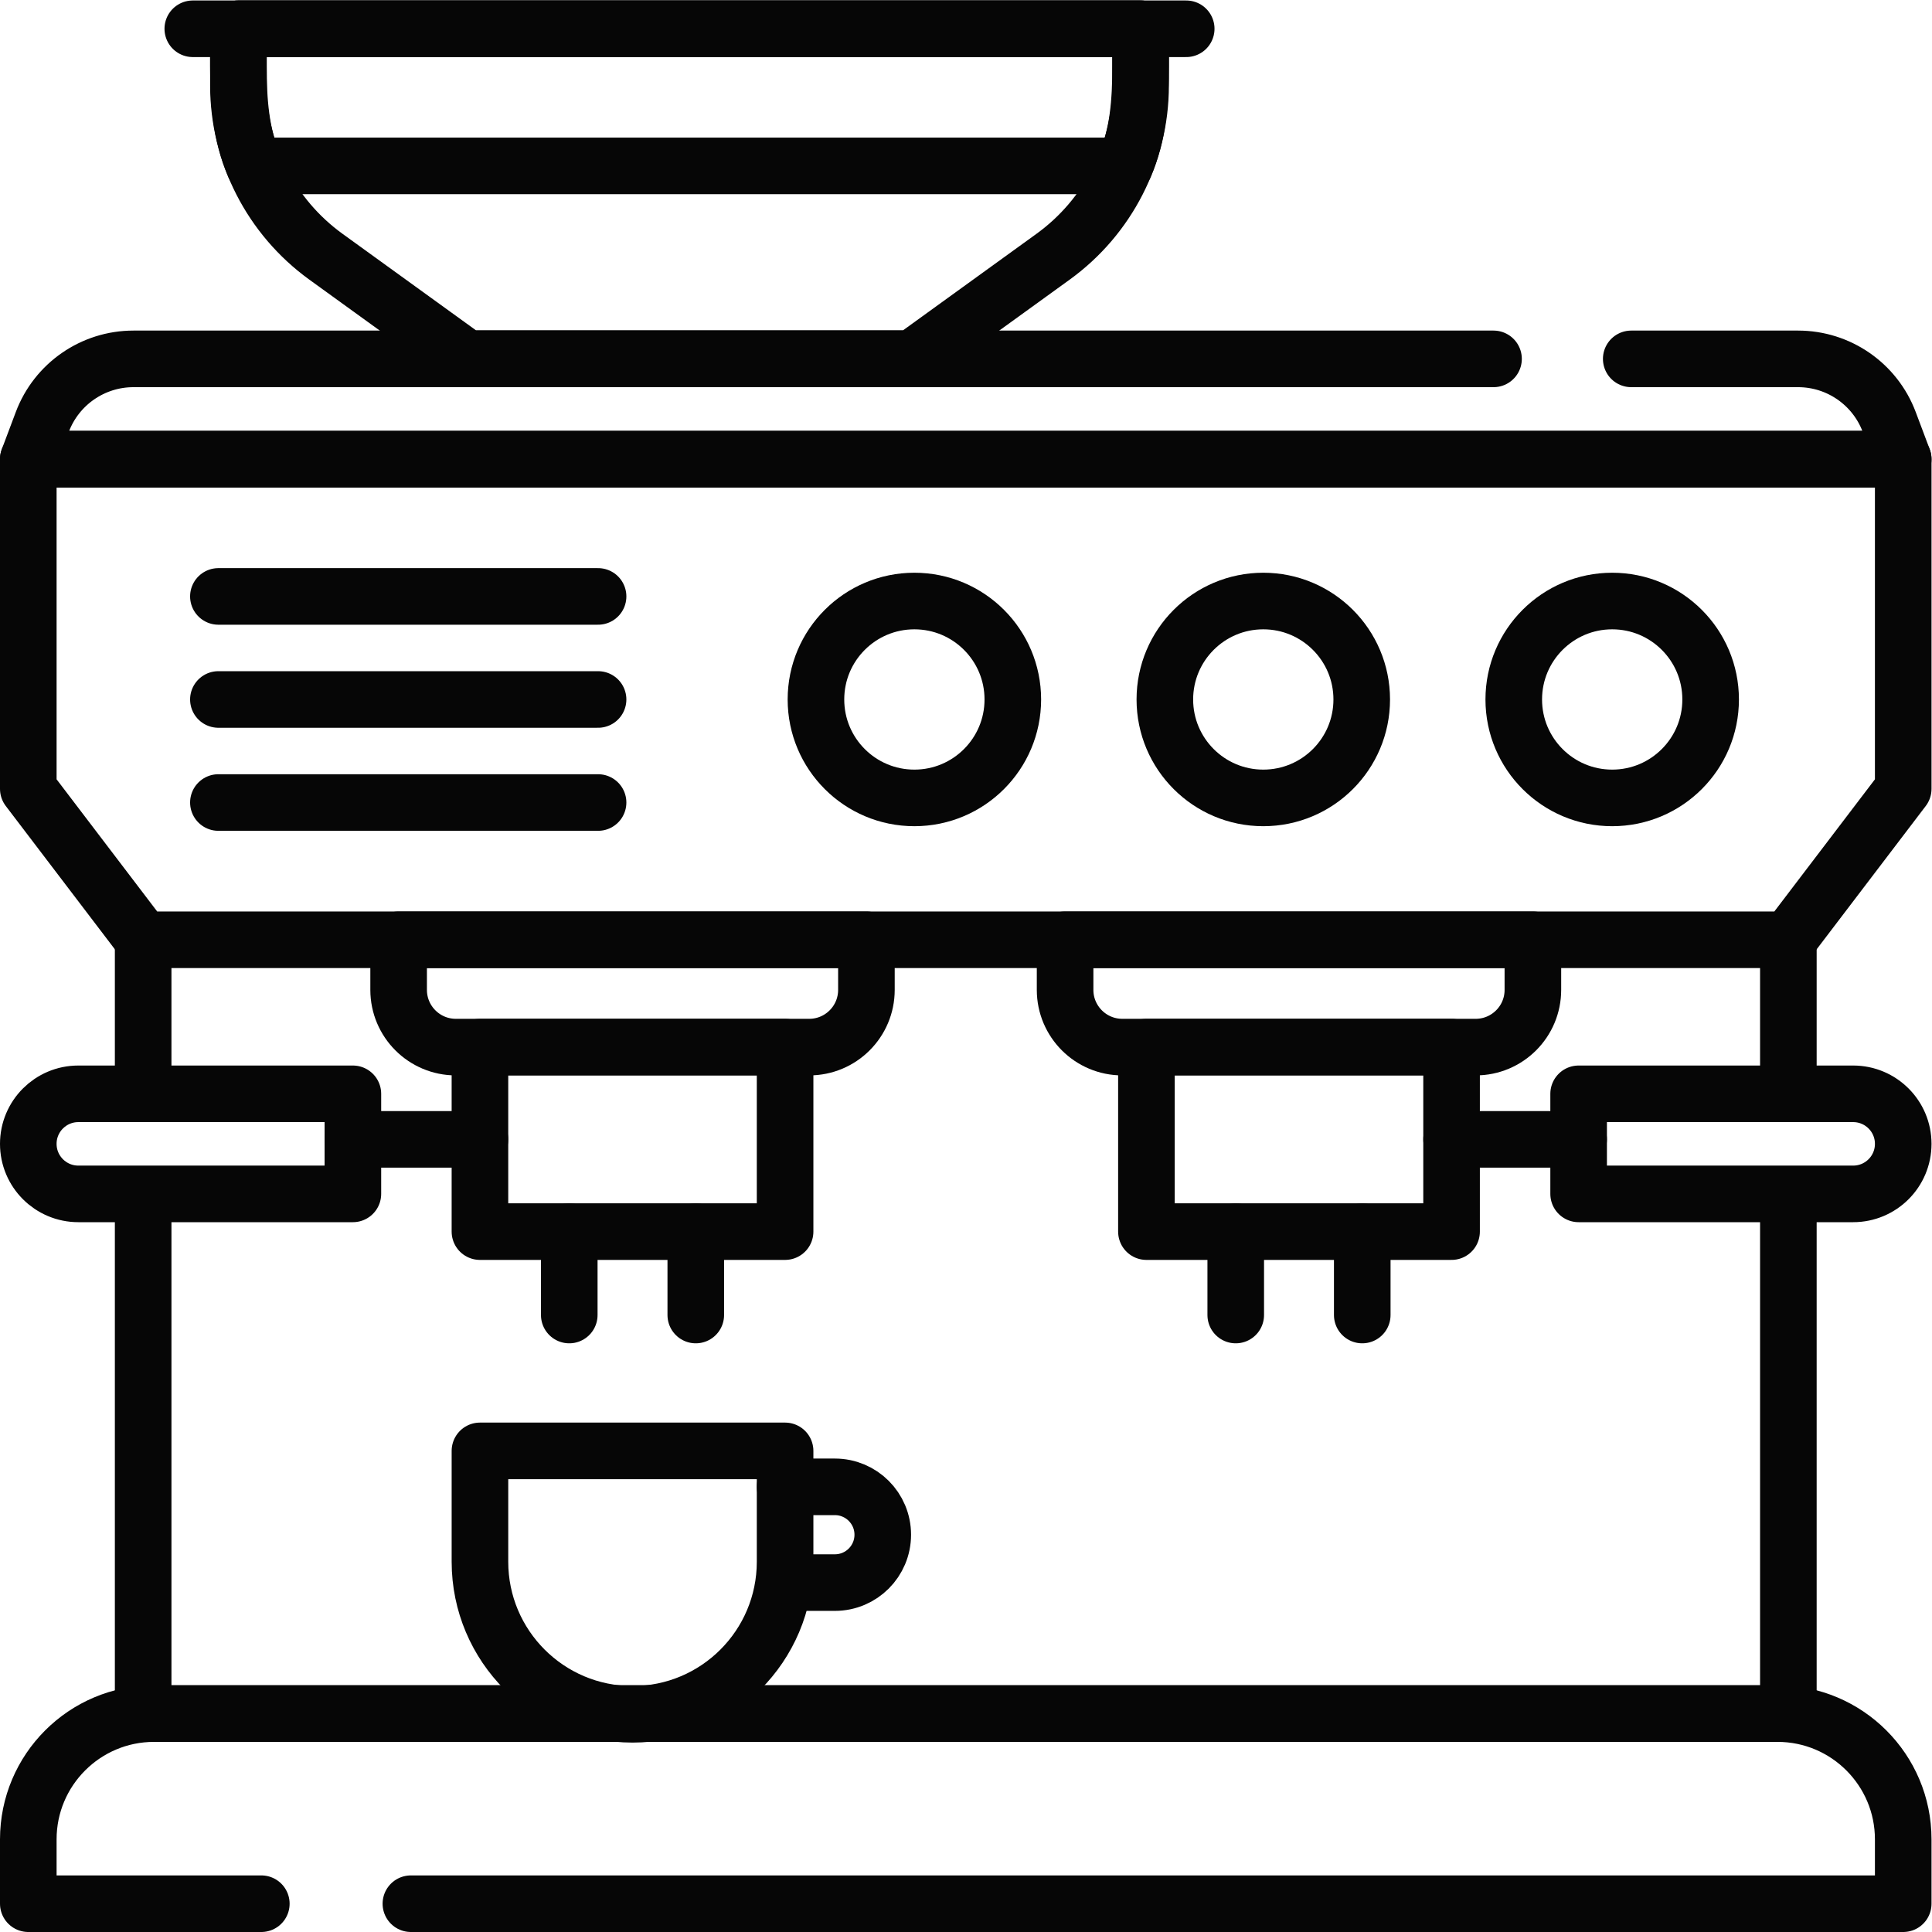
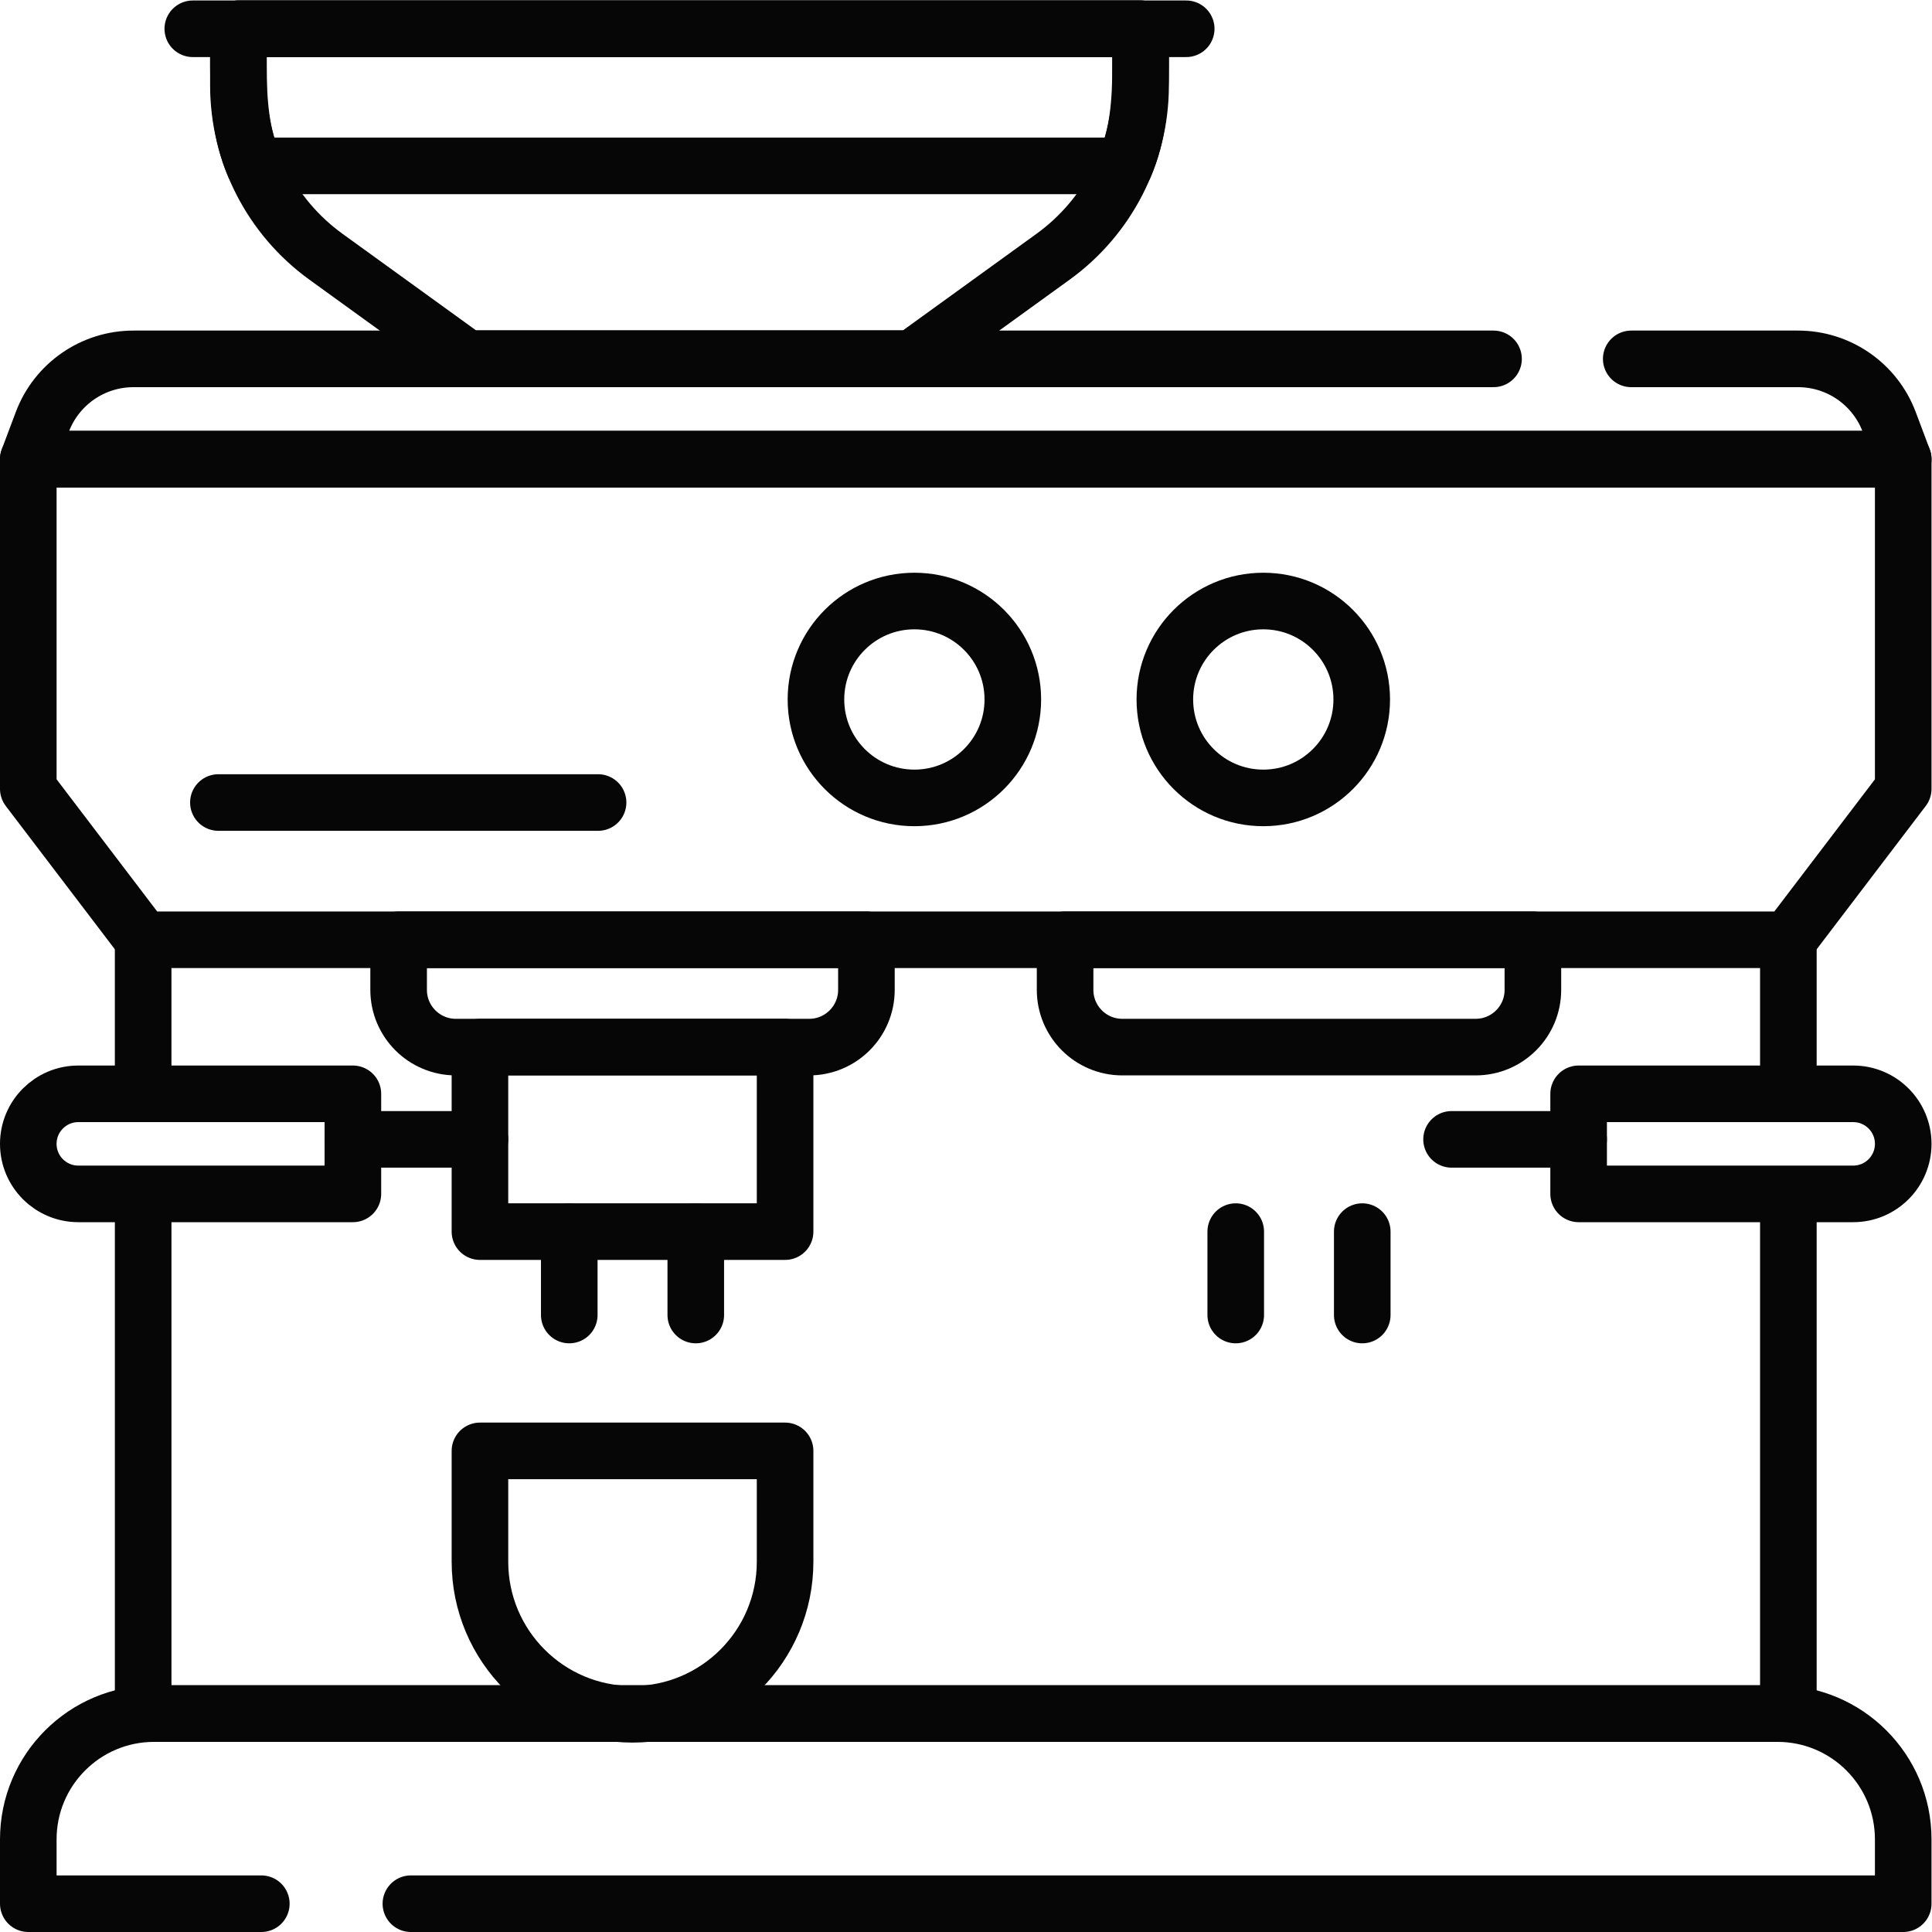
<svg xmlns="http://www.w3.org/2000/svg" version="1.1" id="svg5007" xml:space="preserve" width="682.667" height="682.667" viewBox="0 0 682.667 682.667">
  <defs id="defs5011">
    <clipPath clipPathUnits="userSpaceOnUse" id="clipPath5021">
      <path d="M 0,512 H 512 V 0 H 0 Z" id="path5019" />
    </clipPath>
  </defs>
  <g id="g5013" transform="matrix(1.333,0,0,-1.333,0,682.667)">
    <g id="g5015">
      <g id="g5017" clip-path="url(#clipPath5021)">
        <g id="g5023" transform="translate(108.918,7.5)">
          <path d="m 0,0 h 395.582 v 17.054 c 0,18.415 -14.928,33.342 -33.343,33.342 H -68.075 c -18.415,0 -33.343,-14.927 -33.343,-33.342 V 0 h 61.771" style="fill:none;stroke:#060606;stroke-width:15;stroke-linecap:round;stroke-linejoin:round;stroke-miterlimit:10;stroke-dasharray:none;stroke-opacity:1" id="path5025" />
        </g>
        <g id="g5027" transform="translate(37.947,223.182)">
          <path d="M 0,0 V 39.837" style="fill:none;stroke:#060606;stroke-width:15;stroke-linecap:round;stroke-linejoin:round;stroke-miterlimit:10;stroke-dasharray:none;stroke-opacity:1" id="path5029" />
        </g>
        <g id="g5031" transform="translate(474.053,194.656)">
          <path d="M 0,0 V -136.76 H -436.105 V 0" style="fill:none;stroke:#060606;stroke-width:15;stroke-linecap:round;stroke-linejoin:round;stroke-miterlimit:10;stroke-dasharray:none;stroke-opacity:1" id="path5033" />
        </g>
        <g id="g5035" transform="translate(474.053,263.019)">
          <path d="M 0,0 V -39.837" style="fill:none;stroke:#060606;stroke-width:15;stroke-linecap:round;stroke-linejoin:round;stroke-miterlimit:10;stroke-dasharray:none;stroke-opacity:1" id="path5037" />
        </g>
        <g id="g5039" transform="translate(504.5,303.019)">
          <path d="M 0,0 -30.447,-40 H -466.553 L -497,0 V 87.394 H 0 Z" style="fill:none;stroke:#060606;stroke-width:15;stroke-linecap:round;stroke-linejoin:round;stroke-miterlimit:10;stroke-dasharray:none;stroke-opacity:1" id="path5041" />
        </g>
        <g id="g5043" transform="translate(268.476,326.715)">
          <path d="m 0,0 c 0,-14.411 -11.683,-26.094 -26.094,-26.094 -14.412,0 -26.094,11.683 -26.094,26.094 0,14.412 11.682,26.095 26.094,26.095 C -11.683,26.095 0,14.412 0,0 Z" style="fill:none;stroke:#060606;stroke-width:15;stroke-linecap:round;stroke-linejoin:round;stroke-miterlimit:10;stroke-dasharray:none;stroke-opacity:1" id="path5045" />
        </g>
        <g id="g5047" transform="translate(360.963,326.715)">
          <path d="m 0,0 c 0,-14.411 -11.683,-26.094 -26.095,-26.094 -14.411,0 -26.094,11.683 -26.094,26.094 0,14.412 11.683,26.095 26.094,26.095 C -11.683,26.095 0,14.412 0,0 Z" style="fill:none;stroke:#060606;stroke-width:15;stroke-linecap:round;stroke-linejoin:round;stroke-miterlimit:10;stroke-dasharray:none;stroke-opacity:1" id="path5049" />
        </g>
        <g id="g5051" transform="translate(453.45,326.715)">
-           <path d="m 0,0 c 0,-14.411 -11.684,-26.094 -26.095,-26.094 -14.412,0 -26.094,11.683 -26.094,26.094 0,14.412 11.682,26.095 26.094,26.095 C -11.684,26.095 0,14.412 0,0 Z" style="fill:none;stroke:#060606;stroke-width:15;stroke-linecap:round;stroke-linejoin:round;stroke-miterlimit:10;stroke-dasharray:none;stroke-opacity:1" id="path5053" />
-         </g>
+           </g>
        <g id="g5055" transform="translate(57.891,354.031)">
-           <path d="M 0,0 H 100.645" style="fill:none;stroke:#060606;stroke-width:15;stroke-linecap:round;stroke-linejoin:round;stroke-miterlimit:10;stroke-dasharray:none;stroke-opacity:1" id="path5057" />
-         </g>
+           </g>
        <g id="g5059" transform="translate(57.891,326.715)">
-           <path d="M 0,0 H 100.645" style="fill:none;stroke:#060606;stroke-width:15;stroke-linecap:round;stroke-linejoin:round;stroke-miterlimit:10;stroke-dasharray:none;stroke-opacity:1" id="path5061" />
-         </g>
+           </g>
        <g id="g5063" transform="translate(57.891,299.399)">
          <path d="M 0,0 H 100.645" style="fill:none;stroke:#060606;stroke-width:15;stroke-linecap:round;stroke-linejoin:round;stroke-miterlimit:10;stroke-dasharray:none;stroke-opacity:1" id="path5065" />
        </g>
        <g id="g5067" transform="translate(395.899,417)">
          <path d="m 0,0 h -360.526 c -10.753,0 -20.38,-6.664 -24.165,-16.729 l -3.708,-9.859 h 497 l -3.708,9.859 C 101.107,-6.664 91.48,0 80.728,0 H 36.503" style="fill:none;stroke:#060606;stroke-width:15;stroke-linecap:round;stroke-linejoin:round;stroke-miterlimit:10;stroke-dasharray:none;stroke-opacity:1" id="path5069" />
        </g>
        <g id="g5071" transform="translate(127.223,210.11)">
          <path d="M 0,0 H -33.681" style="fill:none;stroke:#060606;stroke-width:15;stroke-linecap:round;stroke-linejoin:round;stroke-miterlimit:10;stroke-dasharray:none;stroke-opacity:1" id="path5073" />
        </g>
        <g id="g5075" transform="translate(93.542,195.656)">
          <path d="m 0,0 h -72.779 c -7.325,0 -13.263,5.937 -13.263,13.263 0,7.324 5.938,13.262 13.263,13.262 H 0 Z" style="fill:none;stroke:#060606;stroke-width:15;stroke-linecap:round;stroke-linejoin:round;stroke-miterlimit:10;stroke-dasharray:none;stroke-opacity:1" id="path5077" />
        </g>
        <path d="m 208.11,185.656 h -80.888 v 48.908 h 80.888 z" style="fill:none;stroke:#060606;stroke-width:15;stroke-linecap:round;stroke-linejoin:round;stroke-miterlimit:10;stroke-dasharray:none;stroke-opacity:1" id="path5079" />
        <g id="g5081" transform="translate(150.898,185.656)">
          <path d="M 0,0 V -22.11" style="fill:none;stroke:#060606;stroke-width:15;stroke-linecap:round;stroke-linejoin:round;stroke-miterlimit:10;stroke-dasharray:none;stroke-opacity:1" id="path5083" />
        </g>
        <g id="g5085" transform="translate(184.435,185.656)">
          <path d="M 0,0 V -22.11" style="fill:none;stroke:#060606;stroke-width:15;stroke-linecap:round;stroke-linejoin:round;stroke-miterlimit:10;stroke-dasharray:none;stroke-opacity:1" id="path5087" />
        </g>
        <g id="g5089" transform="translate(214.498,234.565)">
          <path d="m 0,0 h -93.663 c -8.377,0 -15.168,6.791 -15.168,15.168 v 13.286 h 124 V 15.168 C 15.169,6.791 8.378,0 0,0 Z" style="fill:none;stroke:#060606;stroke-width:15;stroke-linecap:round;stroke-linejoin:round;stroke-miterlimit:10;stroke-dasharray:none;stroke-opacity:1" id="path5091" />
        </g>
        <g id="g5093" transform="translate(384.777,210.11)">
          <path d="M 0,0 H 33.681" style="fill:none;stroke:#060606;stroke-width:15;stroke-linecap:round;stroke-linejoin:round;stroke-miterlimit:10;stroke-dasharray:none;stroke-opacity:1" id="path5095" />
        </g>
        <g id="g5097" transform="translate(418.458,195.656)">
          <path d="m 0,0 h 72.779 c 7.325,0 13.263,5.937 13.263,13.263 0,7.324 -5.938,13.262 -13.263,13.262 H 0 Z" style="fill:none;stroke:#060606;stroke-width:15;stroke-linecap:round;stroke-linejoin:round;stroke-miterlimit:10;stroke-dasharray:none;stroke-opacity:1" id="path5099" />
        </g>
-         <path d="m 303.89,185.656 h 80.888 v 48.908 H 303.89 Z" style="fill:none;stroke:#060606;stroke-width:15;stroke-linecap:round;stroke-linejoin:round;stroke-miterlimit:10;stroke-dasharray:none;stroke-opacity:1" id="path5101" />
        <g id="g5103" transform="translate(361.102,185.656)">
          <path d="M 0,0 V -22.11" style="fill:none;stroke:#060606;stroke-width:15;stroke-linecap:round;stroke-linejoin:round;stroke-miterlimit:10;stroke-dasharray:none;stroke-opacity:1" id="path5105" />
        </g>
        <g id="g5107" transform="translate(327.565,185.656)">
          <path d="M 0,0 V -22.11" style="fill:none;stroke:#060606;stroke-width:15;stroke-linecap:round;stroke-linejoin:round;stroke-miterlimit:10;stroke-dasharray:none;stroke-opacity:1" id="path5109" />
        </g>
        <g id="g5111" transform="translate(297.502,234.565)">
          <path d="m 0,0 h 93.663 c 8.377,0 15.168,6.791 15.168,15.168 v 13.286 h -124 V 15.168 C -15.169,6.791 -8.378,0 0,0 Z" style="fill:none;stroke:#060606;stroke-width:15;stroke-linecap:round;stroke-linejoin:round;stroke-miterlimit:10;stroke-dasharray:none;stroke-opacity:1" id="path5113" />
        </g>
        <g id="g5115" transform="translate(167.667,57.709)">
          <path d="M 0,0 V 0 C -22.337,0 -40.444,18.107 -40.444,40.444 V 69.823 H 40.443 V 40.444 C 40.443,18.107 22.336,0 0,0 Z" style="fill:none;stroke:#060606;stroke-width:15;stroke-linecap:round;stroke-linejoin:round;stroke-miterlimit:10;stroke-dasharray:none;stroke-opacity:1" id="path5117" />
        </g>
        <g id="g5119" transform="translate(208.11,118)">
-           <path d="m 0,0 h 13.2 c 7.008,0 12.69,-5.682 12.69,-12.689 0,-7.009 -5.682,-12.69 -12.69,-12.69 H 0" style="fill:none;stroke:#060606;stroke-width:15;stroke-linecap:round;stroke-linejoin:round;stroke-miterlimit:10;stroke-dasharray:none;stroke-opacity:1" id="path5121" />
-         </g>
+           </g>
        <g id="g5123" transform="translate(279.141,444.073)">
          <path d="M 0,0 -37.328,-26.993 H -155.411 L -192.739,0 c -14.574,10.54 -23.205,27.433 -23.205,45.418 V 60.427 H 23.205 V 45.418 C 23.205,27.433 14.574,10.54 0,0 Z" style="fill:none;stroke:#060606;stroke-width:15;stroke-linecap:round;stroke-linejoin:round;stroke-miterlimit:10;stroke-dasharray:none;stroke-opacity:1" id="path5125" />
        </g>
        <g id="g5127" transform="translate(302.346,494.566)">
          <path d="M 0,0 V 9.934 H -239.149 V 0 c 0,-9.22 0.629,-18.195 4.221,-26.416 H -4.222 C -0.629,-18.195 0,-9.22 0,0 Z" style="fill:none;stroke:#060606;stroke-width:15;stroke-linecap:round;stroke-linejoin:round;stroke-miterlimit:10;stroke-dasharray:none;stroke-opacity:1" id="path5129" />
        </g>
        <g id="g5131" transform="translate(51.105,504.5)">
          <path d="M 0,0 H 263.333" style="fill:none;stroke:#060606;stroke-width:15;stroke-linecap:round;stroke-linejoin:round;stroke-miterlimit:10;stroke-dasharray:none;stroke-opacity:1" id="path5133" />
        </g>
      </g>
    </g>
  </g>
</svg>